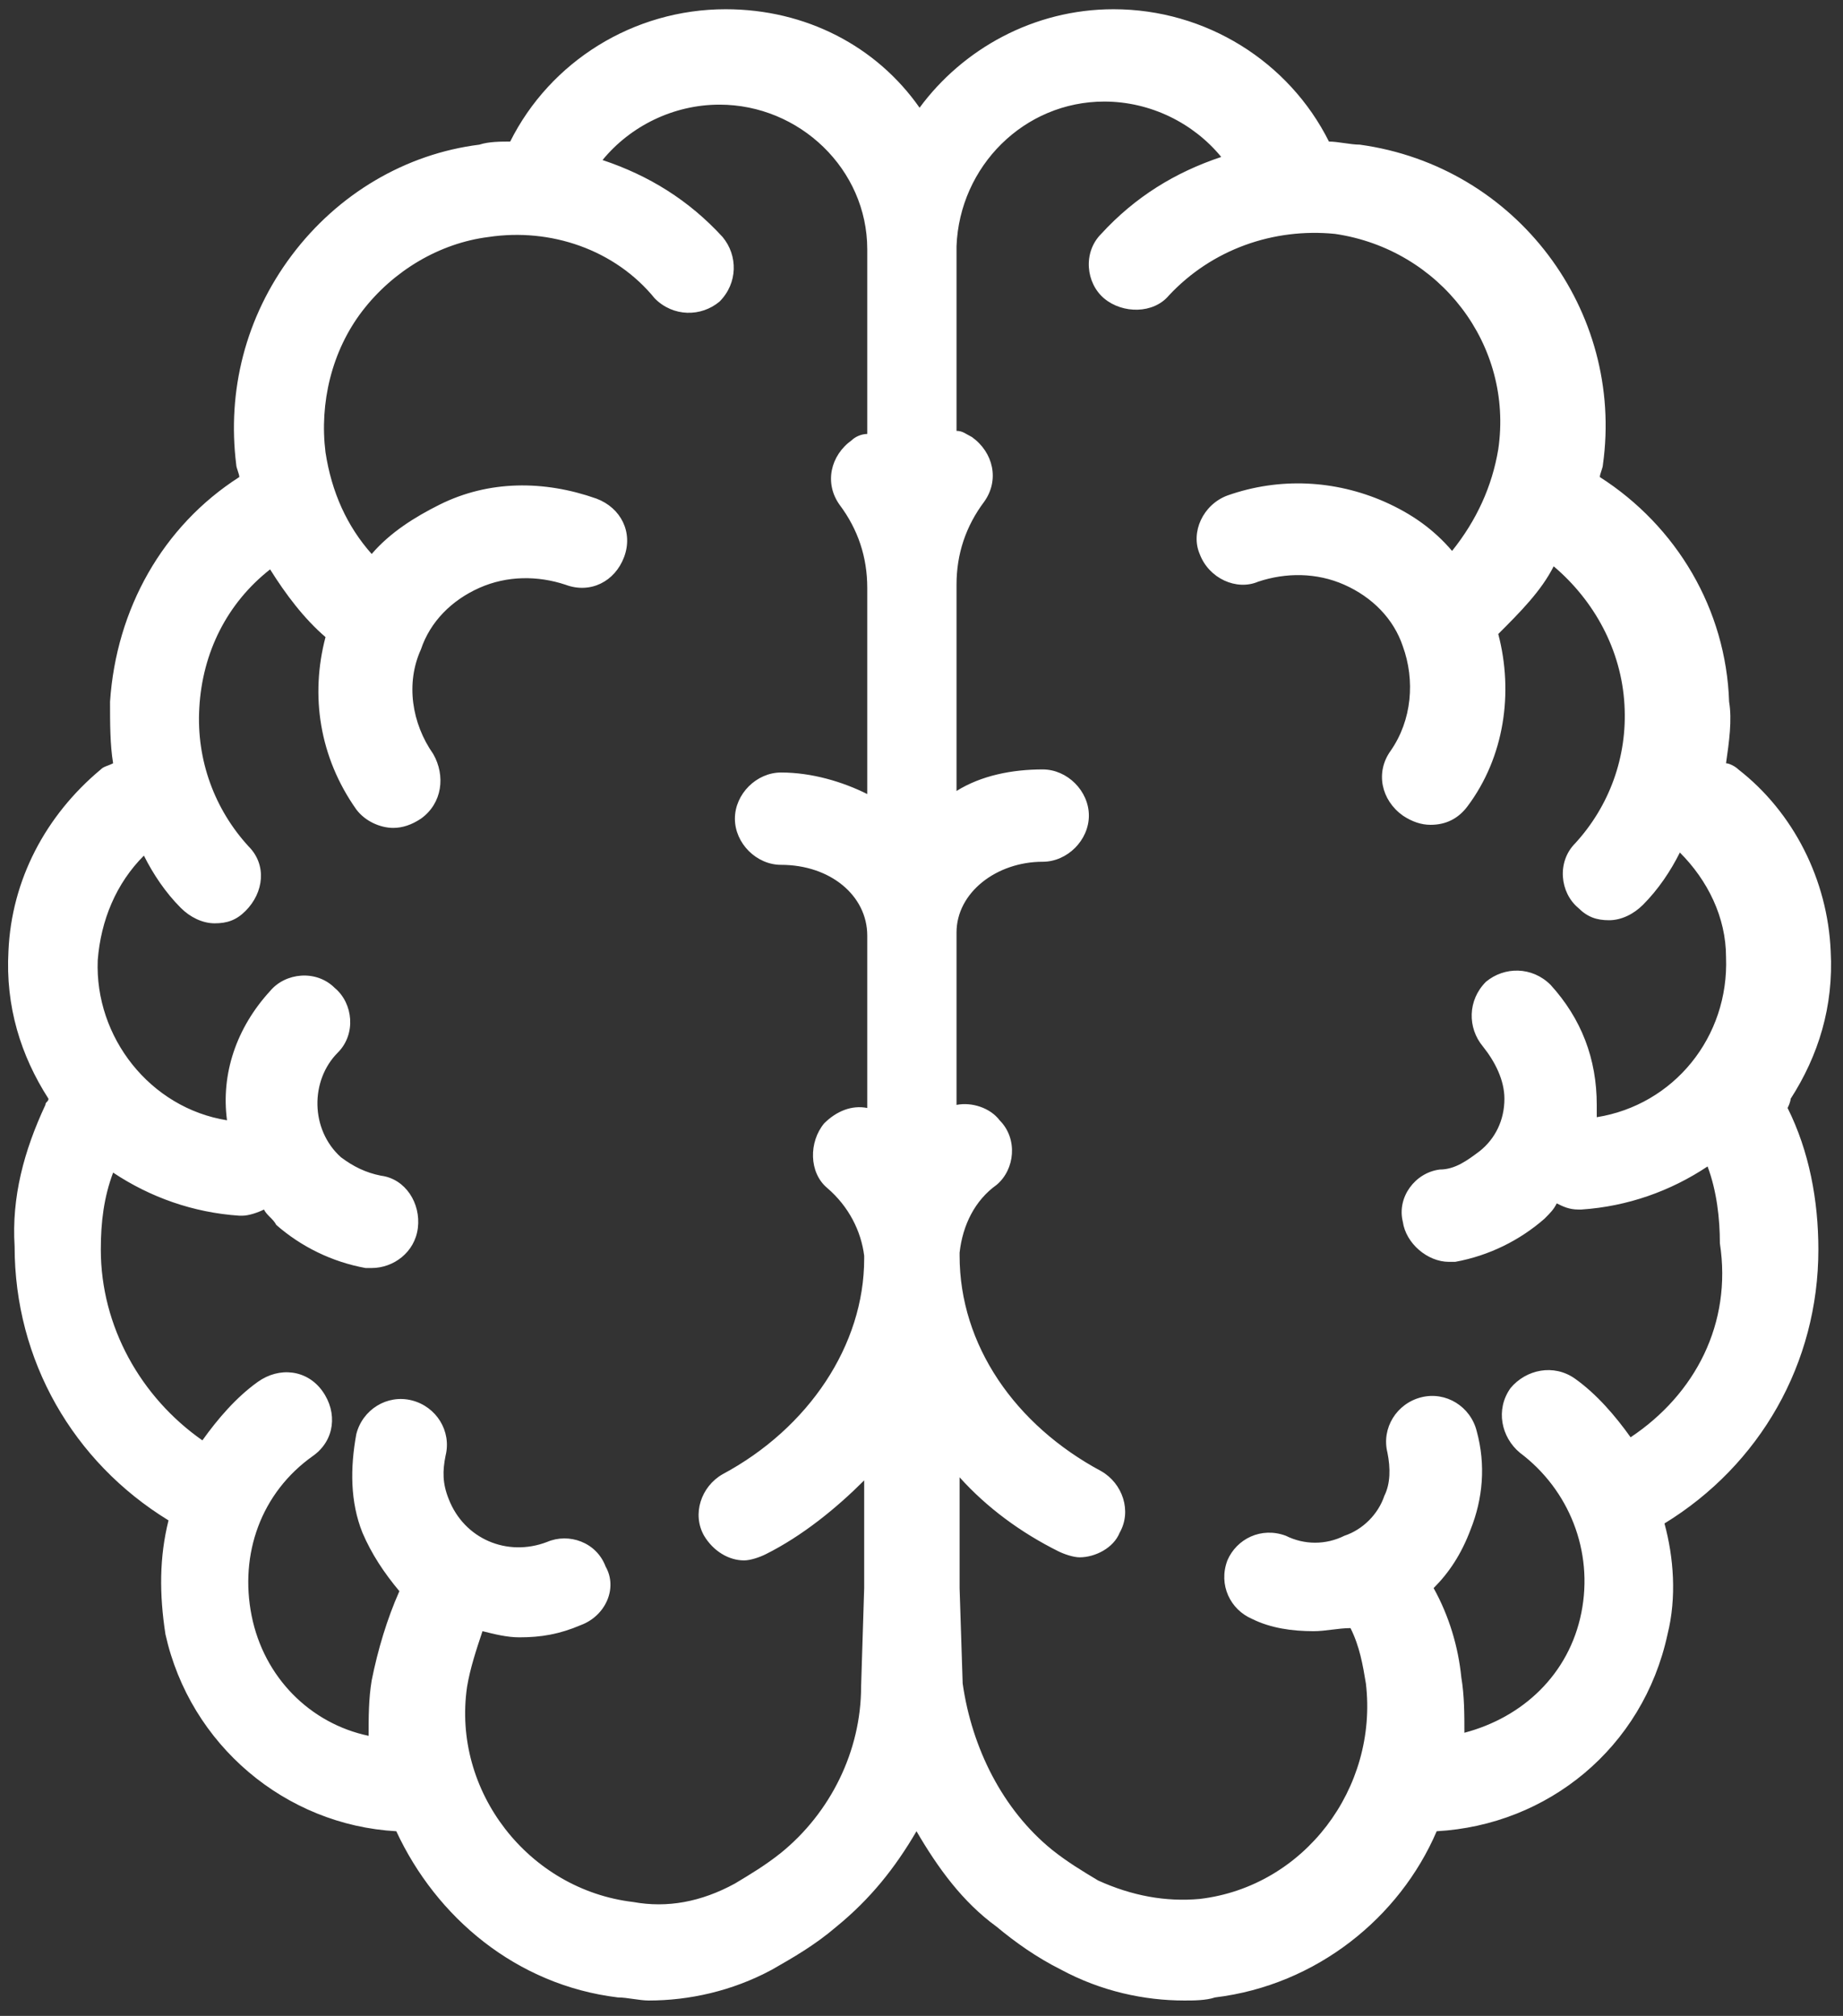
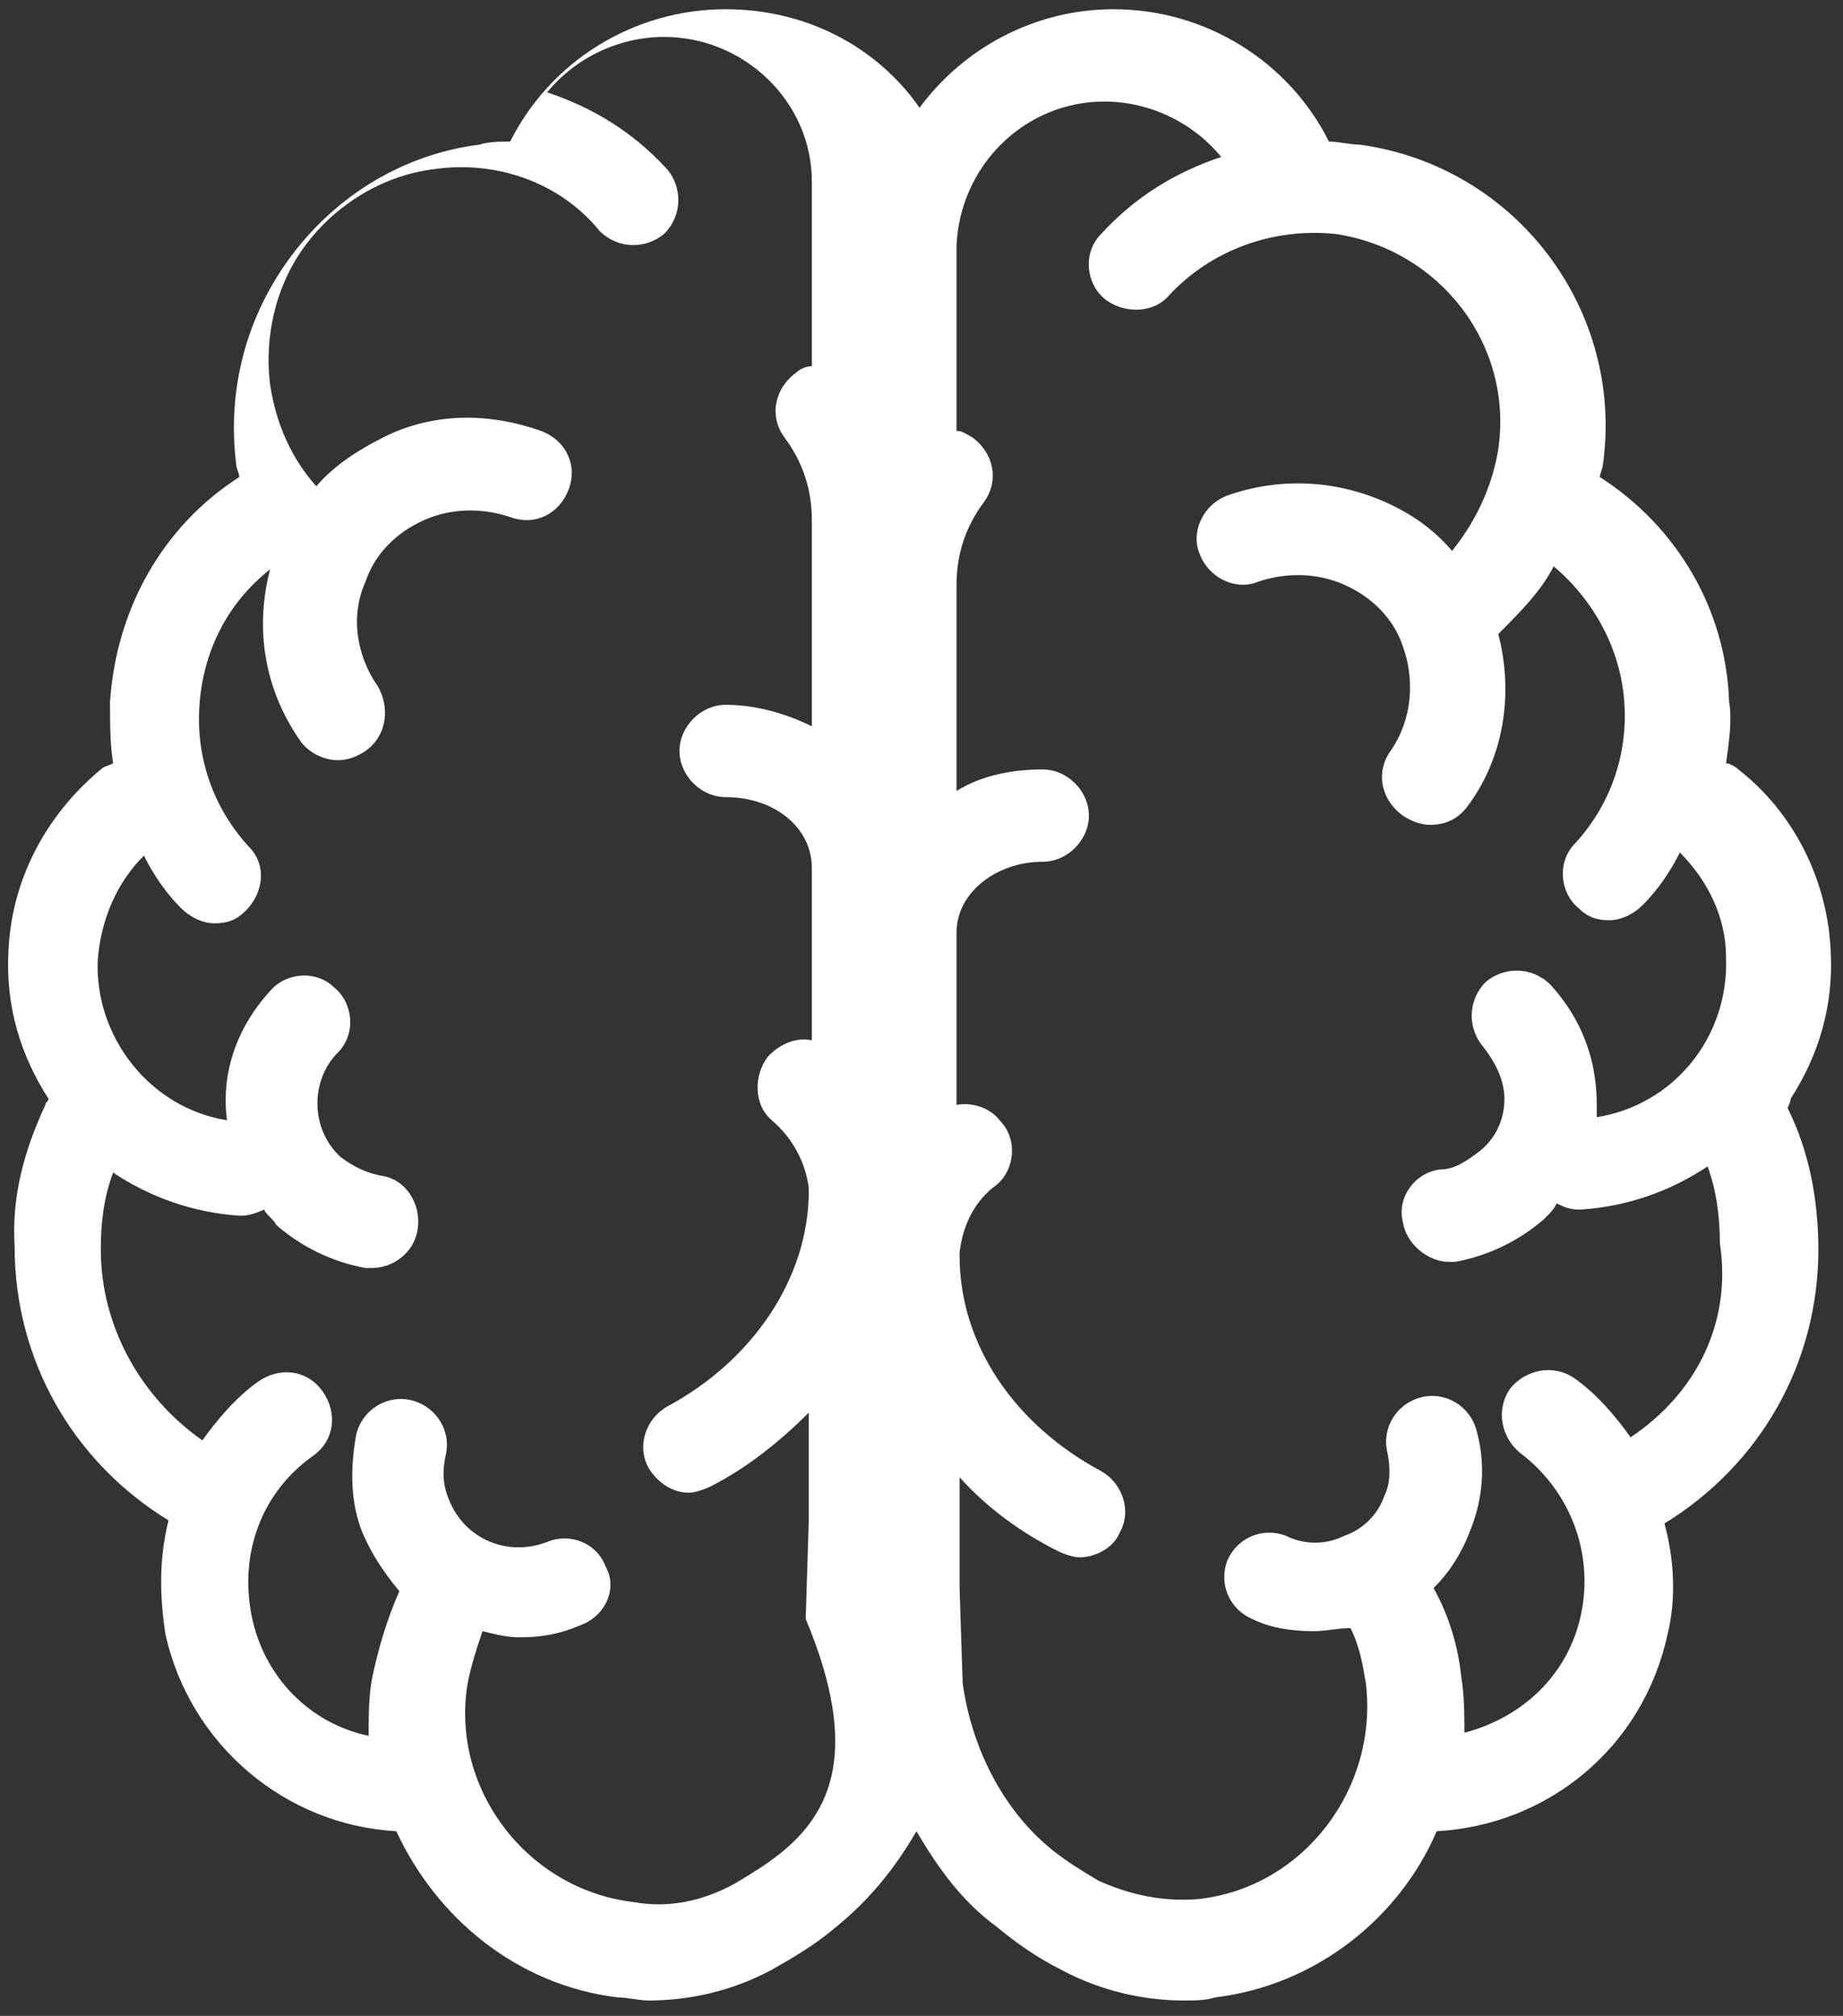
<svg xmlns="http://www.w3.org/2000/svg" version="1.1" id="Isolation_Mode" x="0px" y="0px" width="59.875px" height="65.5px" viewBox="-438.875 135.5 59.875 65.5" enable-background="new -438.875 135.5 59.875 65.5" xml:space="preserve">
  <rect x="-438.875" y="135.5" width="59.875" height="65.5" fill="#333333" stroke="none" />
-   <path fill="#FFFFFF" d="M-380.7,171.2c0.9-1.4,1.4-3,1.3-4.8c-0.1-2.3-1.2-4.5-3-5.9c-0.1-0.1-0.3-0.2-0.4-0.2  c0.1-0.7,0.2-1.4,0.1-2c-0.1-3-1.7-5.7-4.2-7.3c0-0.1,0.1-0.3,0.1-0.4c0.7-5-2.8-9.7-7.9-10.4c-0.3,0-0.7-0.1-1-0.1  c-1.3-2.6-4-4.3-7-4.3c-2.6,0-4.9,1.3-6.3,3.2c-1.4-2-3.7-3.2-6.3-3.2c-3,0-5.7,1.7-7,4.3c-0.3,0-0.7,0-1,0.1  c-2.4,0.3-4.6,1.6-6.1,3.6s-2.1,4.4-1.8,6.8c0,0.1,0.1,0.3,0.1,0.4c-2.5,1.6-4,4.3-4.2,7.3c0,0.7,0,1.4,0.1,2  c-0.2,0.1-0.3,0.1-0.4,0.2c-1.8,1.5-2.9,3.6-3,5.9c-0.1,1.8,0.4,3.4,1.3,4.8c0,0.1-0.1,0.1-0.1,0.2c-0.7,1.5-1.1,3-1,4.6  c0,3.7,1.9,7,5,8.9c-0.3,1.2-0.3,2.4-0.1,3.7c0.8,3.6,3.9,6.2,7.5,6.4c1.3,2.8,3.9,5,7.2,5.4c0.3,0,0.7,0.1,1,0.1c1.3,0,2.7-0.3,4-1  c0.7-0.4,1.4-0.8,2.1-1.4c1.1-0.9,1.9-1.9,2.6-3.1c0.7,1.2,1.5,2.3,2.6,3.1c0.6,0.5,1.3,1,2.1,1.4c1.3,0.7,2.7,1,4,1  c0.3,0,0.7,0,1-0.1c3.3-0.4,6-2.6,7.2-5.4c3.6-0.2,6.7-2.7,7.5-6.4c0.3-1.2,0.2-2.5-0.1-3.6c3.1-1.9,5-5.2,5-8.9  c0-1.6-0.3-3.2-1-4.6C-380.7,171.3-380.7,171.2-380.7,171.2z M-413.5,195.7c-0.5,0.4-1,0.7-1.5,1c-1.1,0.6-2.2,0.8-3.3,0.6  c-3.4-0.4-5.9-3.6-5.4-7c0.1-0.6,0.3-1.2,0.5-1.8c0.4,0.1,0.8,0.2,1.2,0.2c0.7,0,1.3-0.1,2-0.4c0.8-0.3,1.2-1.2,0.8-1.9  c-0.3-0.8-1.2-1.1-1.9-0.8c-1.3,0.5-2.7-0.1-3.2-1.4c-0.2-0.5-0.2-0.9-0.1-1.4c0.2-0.8-0.3-1.6-1.1-1.8s-1.6,0.3-1.8,1.1  c-0.2,1.1-0.2,2.2,0.2,3.2c0.3,0.7,0.7,1.3,1.2,1.9c-0.4,0.9-0.7,1.9-0.9,2.9c-0.1,0.6-0.1,1.2-0.1,1.8c-1.9-0.4-3.4-1.9-3.8-3.9  c-0.4-2,0.3-4,2-5.2c0.7-0.5,0.8-1.4,0.3-2.1s-1.4-0.8-2.1-0.3s-1.3,1.2-1.8,1.9c-2-1.4-3.3-3.7-3.3-6.2c0-0.9,0.1-1.7,0.4-2.5  c1.2,0.8,2.6,1.3,4.1,1.4c0,0,0,0,0.1,0c0.2,0,0.5-0.1,0.7-0.2c0.1,0.2,0.3,0.3,0.4,0.5c0.8,0.7,1.8,1.2,2.9,1.4c0.1,0,0.2,0,0.2,0  c0.7,0,1.4-0.5,1.5-1.3c0.1-0.8-0.4-1.6-1.2-1.7c-0.5-0.1-0.9-0.3-1.3-0.6c-1-0.9-1-2.5-0.1-3.4c0.6-0.6,0.5-1.6-0.1-2.1  c-0.6-0.6-1.6-0.5-2.1,0.1c-1.1,1.2-1.6,2.7-1.4,4.2c-2.5-0.4-4.3-2.7-4.2-5.2c0.1-1.3,0.6-2.5,1.5-3.4c0.3,0.6,0.7,1.2,1.2,1.7  c0.3,0.3,0.7,0.5,1.1,0.5s0.7-0.1,1-0.4c0.6-0.6,0.7-1.5,0.1-2.1c-1.1-1.2-1.7-2.8-1.6-4.5c0.1-1.8,0.9-3.4,2.3-4.5  c0.5,0.8,1.1,1.6,1.8,2.2c-0.5,1.9-0.2,3.9,1,5.6c0.3,0.4,0.8,0.6,1.2,0.6c0.3,0,0.6-0.1,0.9-0.3c0.7-0.5,0.8-1.4,0.4-2.1  c-0.7-1-0.9-2.3-0.4-3.4c0.3-0.9,1-1.6,1.9-2c0.9-0.4,1.9-0.4,2.8-0.1c0.8,0.3,1.6-0.1,1.9-0.9c0.3-0.8-0.1-1.6-0.9-1.9  c-1.7-0.6-3.5-0.6-5.1,0.2c-0.8,0.4-1.6,0.9-2.2,1.6c-0.8-0.9-1.3-2-1.5-3.3c-0.2-1.6,0.2-3.3,1.2-4.6s2.5-2.2,4.1-2.4  c2-0.3,4.1,0.4,5.4,2c0.6,0.6,1.5,0.6,2.1,0.1c0.6-0.6,0.6-1.5,0.1-2.1c-1.1-1.2-2.4-2-3.9-2.5c0.9-1.1,2.3-1.8,3.8-1.8  c2.6,0,4.8,2.1,4.8,4.7v0.1v5.9c-0.2,0-0.4,0.1-0.5,0.2c-0.7,0.5-0.9,1.4-0.4,2.1c0.6,0.8,0.9,1.7,0.9,2.7v0.2v6.5  c-0.8-0.4-1.8-0.7-2.8-0.7c-0.8,0-1.5,0.7-1.5,1.5s0.7,1.5,1.5,1.5c1.6,0,2.8,1,2.8,2.3v5.6c-0.5-0.1-1,0.1-1.4,0.5  c-0.5,0.6-0.5,1.6,0.1,2.1c0.7,0.6,1.1,1.4,1.2,2.2v0.1c0,2.8-1.8,5.5-4.6,7c-0.7,0.4-1,1.3-0.6,2c0.3,0.5,0.8,0.8,1.3,0.8  c0.2,0,0.5-0.1,0.7-0.2c1.2-0.6,2.3-1.5,3.2-2.4v3.5l-0.1,3.2C-410.9,192.4-411.9,194.4-413.5,195.7z M-385.9,182.2  c-0.5-0.7-1.1-1.4-1.8-1.9c-0.7-0.5-1.6-0.3-2.1,0.3c-0.5,0.7-0.3,1.6,0.3,2.1c1.6,1.2,2.4,3.2,2,5.2s-1.9,3.4-3.8,3.9  c0-0.6,0-1.2-0.1-1.8c-0.1-1-0.4-2-0.9-2.9c0.5-0.5,0.9-1.1,1.2-1.9c0.4-1,0.5-2.1,0.2-3.2c-0.2-0.8-1-1.3-1.8-1.1  c-0.8,0.2-1.3,1-1.1,1.8c0.1,0.5,0.1,1-0.1,1.4c-0.2,0.6-0.7,1.1-1.3,1.3c-0.6,0.3-1.3,0.3-1.9,0c-0.8-0.3-1.6,0.1-1.9,0.8  c-0.3,0.8,0.1,1.6,0.8,1.9c0.6,0.3,1.3,0.4,2,0.4c0.4,0,0.8-0.1,1.2-0.1c0.3,0.6,0.4,1.2,0.5,1.8c0.4,3.4-2,6.6-5.4,7  c-1.1,0.1-2.2-0.1-3.3-0.6c-0.5-0.3-1-0.6-1.5-1c-1.6-1.3-2.6-3.3-2.9-5.4l-0.1-3.1v-3.6c0.9,1,2,1.8,3.2,2.4  c0.2,0.1,0.5,0.2,0.7,0.2c0.5,0,1.1-0.3,1.3-0.8c0.4-0.7,0.1-1.6-0.6-2c-2.8-1.5-4.6-4.1-4.6-7v-0.1c0.1-0.9,0.5-1.7,1.2-2.2  c0.6-0.5,0.7-1.5,0.1-2.1c-0.3-0.4-0.9-0.6-1.4-0.5v-5.6c0-1.3,1.3-2.3,2.8-2.3c0.8,0,1.5-0.7,1.5-1.5c0-0.8-0.7-1.5-1.5-1.5  c-1,0-2,0.2-2.8,0.7v-6.5v-0.2c0-1,0.3-1.9,0.9-2.7c0.5-0.7,0.3-1.6-0.4-2.1c-0.2-0.1-0.3-0.2-0.5-0.2v-5.9v-0.1  c0.1-2.6,2.2-4.7,4.8-4.7c1.5,0,2.9,0.7,3.8,1.8c-1.5,0.5-2.8,1.3-3.9,2.5c-0.6,0.6-0.5,1.6,0.1,2.1s1.6,0.5,2.1-0.1  c1.4-1.5,3.4-2.2,5.4-2c3.4,0.5,5.8,3.6,5.3,7c-0.2,1.2-0.7,2.3-1.5,3.3c-0.6-0.7-1.3-1.2-2.2-1.6c-1.6-0.7-3.4-0.8-5.1-0.2  c-0.8,0.3-1.2,1.2-0.9,1.9c0.3,0.8,1.2,1.2,1.9,0.9c0.9-0.3,1.9-0.3,2.8,0.1c0.9,0.4,1.6,1.1,1.9,2c0.4,1.1,0.3,2.4-0.4,3.4  c-0.5,0.7-0.3,1.6,0.4,2.1c0.3,0.2,0.6,0.3,0.9,0.3c0.5,0,0.9-0.2,1.2-0.6c1.2-1.6,1.5-3.7,1-5.6c0.7-0.7,1.4-1.4,1.8-2.2  c1.3,1.1,2.2,2.7,2.3,4.5c0.1,1.7-0.5,3.3-1.6,4.5c-0.6,0.6-0.5,1.6,0.1,2.1c0.3,0.3,0.6,0.4,1,0.4c0.4,0,0.8-0.2,1.1-0.5  c0.5-0.5,0.9-1.1,1.2-1.7c0.9,0.9,1.5,2.1,1.5,3.4c0.1,2.6-1.7,4.8-4.2,5.2c0-0.1,0-0.2,0-0.4c0-1.5-0.5-2.8-1.5-3.9  c-0.6-0.6-1.5-0.6-2.1-0.1c-0.6,0.6-0.6,1.5-0.1,2.1c0.4,0.5,0.7,1.1,0.7,1.7c0,0.7-0.3,1.3-0.8,1.7c-0.4,0.3-0.8,0.6-1.3,0.6  c-0.8,0.1-1.4,0.9-1.2,1.7c0.1,0.7,0.8,1.3,1.5,1.3c0.1,0,0.2,0,0.2,0c1.1-0.2,2.1-0.7,2.9-1.4c0.2-0.2,0.3-0.3,0.4-0.5  c0.2,0.1,0.4,0.2,0.7,0.2c0,0,0,0,0.1,0c1.5-0.1,2.9-0.6,4.1-1.4c0.3,0.8,0.4,1.7,0.4,2.5C-382.6,178.5-383.8,180.8-385.9,182.2z" />
+   <path fill="#FFFFFF" d="M-380.7,171.2c0.9-1.4,1.4-3,1.3-4.8c-0.1-2.3-1.2-4.5-3-5.9c-0.1-0.1-0.3-0.2-0.4-0.2  c0.1-0.7,0.2-1.4,0.1-2c-0.1-3-1.7-5.7-4.2-7.3c0-0.1,0.1-0.3,0.1-0.4c0.7-5-2.8-9.7-7.9-10.4c-0.3,0-0.7-0.1-1-0.1  c-1.3-2.6-4-4.3-7-4.3c-2.6,0-4.9,1.3-6.3,3.2c-1.4-2-3.7-3.2-6.3-3.2c-3,0-5.7,1.7-7,4.3c-0.3,0-0.7,0-1,0.1  c-2.4,0.3-4.6,1.6-6.1,3.6s-2.1,4.4-1.8,6.8c0,0.1,0.1,0.3,0.1,0.4c-2.5,1.6-4,4.3-4.2,7.3c0,0.7,0,1.4,0.1,2  c-0.2,0.1-0.3,0.1-0.4,0.2c-1.8,1.5-2.9,3.6-3,5.9c-0.1,1.8,0.4,3.4,1.3,4.8c0,0.1-0.1,0.1-0.1,0.2c-0.7,1.5-1.1,3-1,4.6  c0,3.7,1.9,7,5,8.9c-0.3,1.2-0.3,2.4-0.1,3.7c0.8,3.6,3.9,6.2,7.5,6.4c1.3,2.8,3.9,5,7.2,5.4c0.3,0,0.7,0.1,1,0.1c1.3,0,2.7-0.3,4-1  c0.7-0.4,1.4-0.8,2.1-1.4c1.1-0.9,1.9-1.9,2.6-3.1c0.7,1.2,1.5,2.3,2.6,3.1c0.6,0.5,1.3,1,2.1,1.4c1.3,0.7,2.7,1,4,1  c0.3,0,0.7,0,1-0.1c3.3-0.4,6-2.6,7.2-5.4c3.6-0.2,6.7-2.7,7.5-6.4c0.3-1.2,0.2-2.5-0.1-3.6c3.1-1.9,5-5.2,5-8.9  c0-1.6-0.3-3.2-1-4.6C-380.7,171.3-380.7,171.2-380.7,171.2z M-413.5,195.7c-0.5,0.4-1,0.7-1.5,1c-1.1,0.6-2.2,0.8-3.3,0.6  c-3.4-0.4-5.9-3.6-5.4-7c0.1-0.6,0.3-1.2,0.5-1.8c0.4,0.1,0.8,0.2,1.2,0.2c0.7,0,1.3-0.1,2-0.4c0.8-0.3,1.2-1.2,0.8-1.9  c-0.3-0.8-1.2-1.1-1.9-0.8c-1.3,0.5-2.7-0.1-3.2-1.4c-0.2-0.5-0.2-0.9-0.1-1.4c0.2-0.8-0.3-1.6-1.1-1.8s-1.6,0.3-1.8,1.1  c-0.2,1.1-0.2,2.2,0.2,3.2c0.3,0.7,0.7,1.3,1.2,1.9c-0.4,0.9-0.7,1.9-0.9,2.9c-0.1,0.6-0.1,1.2-0.1,1.8c-1.9-0.4-3.4-1.9-3.8-3.9  c-0.4-2,0.3-4,2-5.2c0.7-0.5,0.8-1.4,0.3-2.1s-1.4-0.8-2.1-0.3s-1.3,1.2-1.8,1.9c-2-1.4-3.3-3.7-3.3-6.2c0-0.9,0.1-1.7,0.4-2.5  c1.2,0.8,2.6,1.3,4.1,1.4c0,0,0,0,0.1,0c0.2,0,0.5-0.1,0.7-0.2c0.1,0.2,0.3,0.3,0.4,0.5c0.8,0.7,1.8,1.2,2.9,1.4c0.1,0,0.2,0,0.2,0  c0.7,0,1.4-0.5,1.5-1.3c0.1-0.8-0.4-1.6-1.2-1.7c-0.5-0.1-0.9-0.3-1.3-0.6c-1-0.9-1-2.5-0.1-3.4c0.6-0.6,0.5-1.6-0.1-2.1  c-0.6-0.6-1.6-0.5-2.1,0.1c-1.1,1.2-1.6,2.7-1.4,4.2c-2.5-0.4-4.3-2.7-4.2-5.2c0.1-1.3,0.6-2.5,1.5-3.4c0.3,0.6,0.7,1.2,1.2,1.7  c0.3,0.3,0.7,0.5,1.1,0.5s0.7-0.1,1-0.4c0.6-0.6,0.7-1.5,0.1-2.1c-1.1-1.2-1.7-2.8-1.6-4.5c0.1-1.8,0.9-3.4,2.3-4.5  c-0.5,1.9-0.2,3.9,1,5.6c0.3,0.4,0.8,0.6,1.2,0.6c0.3,0,0.6-0.1,0.9-0.3c0.7-0.5,0.8-1.4,0.4-2.1  c-0.7-1-0.9-2.3-0.4-3.4c0.3-0.9,1-1.6,1.9-2c0.9-0.4,1.9-0.4,2.8-0.1c0.8,0.3,1.6-0.1,1.9-0.9c0.3-0.8-0.1-1.6-0.9-1.9  c-1.7-0.6-3.5-0.6-5.1,0.2c-0.8,0.4-1.6,0.9-2.2,1.6c-0.8-0.9-1.3-2-1.5-3.3c-0.2-1.6,0.2-3.3,1.2-4.6s2.5-2.2,4.1-2.4  c2-0.3,4.1,0.4,5.4,2c0.6,0.6,1.5,0.6,2.1,0.1c0.6-0.6,0.6-1.5,0.1-2.1c-1.1-1.2-2.4-2-3.9-2.5c0.9-1.1,2.3-1.8,3.8-1.8  c2.6,0,4.8,2.1,4.8,4.7v0.1v5.9c-0.2,0-0.4,0.1-0.5,0.2c-0.7,0.5-0.9,1.4-0.4,2.1c0.6,0.8,0.9,1.7,0.9,2.7v0.2v6.5  c-0.8-0.4-1.8-0.7-2.8-0.7c-0.8,0-1.5,0.7-1.5,1.5s0.7,1.5,1.5,1.5c1.6,0,2.8,1,2.8,2.3v5.6c-0.5-0.1-1,0.1-1.4,0.5  c-0.5,0.6-0.5,1.6,0.1,2.1c0.7,0.6,1.1,1.4,1.2,2.2v0.1c0,2.8-1.8,5.5-4.6,7c-0.7,0.4-1,1.3-0.6,2c0.3,0.5,0.8,0.8,1.3,0.8  c0.2,0,0.5-0.1,0.7-0.2c1.2-0.6,2.3-1.5,3.2-2.4v3.5l-0.1,3.2C-410.9,192.4-411.9,194.4-413.5,195.7z M-385.9,182.2  c-0.5-0.7-1.1-1.4-1.8-1.9c-0.7-0.5-1.6-0.3-2.1,0.3c-0.5,0.7-0.3,1.6,0.3,2.1c1.6,1.2,2.4,3.2,2,5.2s-1.9,3.4-3.8,3.9  c0-0.6,0-1.2-0.1-1.8c-0.1-1-0.4-2-0.9-2.9c0.5-0.5,0.9-1.1,1.2-1.9c0.4-1,0.5-2.1,0.2-3.2c-0.2-0.8-1-1.3-1.8-1.1  c-0.8,0.2-1.3,1-1.1,1.8c0.1,0.5,0.1,1-0.1,1.4c-0.2,0.6-0.7,1.1-1.3,1.3c-0.6,0.3-1.3,0.3-1.9,0c-0.8-0.3-1.6,0.1-1.9,0.8  c-0.3,0.8,0.1,1.6,0.8,1.9c0.6,0.3,1.3,0.4,2,0.4c0.4,0,0.8-0.1,1.2-0.1c0.3,0.6,0.4,1.2,0.5,1.8c0.4,3.4-2,6.6-5.4,7  c-1.1,0.1-2.2-0.1-3.3-0.6c-0.5-0.3-1-0.6-1.5-1c-1.6-1.3-2.6-3.3-2.9-5.4l-0.1-3.1v-3.6c0.9,1,2,1.8,3.2,2.4  c0.2,0.1,0.5,0.2,0.7,0.2c0.5,0,1.1-0.3,1.3-0.8c0.4-0.7,0.1-1.6-0.6-2c-2.8-1.5-4.6-4.1-4.6-7v-0.1c0.1-0.9,0.5-1.7,1.2-2.2  c0.6-0.5,0.7-1.5,0.1-2.1c-0.3-0.4-0.9-0.6-1.4-0.5v-5.6c0-1.3,1.3-2.3,2.8-2.3c0.8,0,1.5-0.7,1.5-1.5c0-0.8-0.7-1.5-1.5-1.5  c-1,0-2,0.2-2.8,0.7v-6.5v-0.2c0-1,0.3-1.9,0.9-2.7c0.5-0.7,0.3-1.6-0.4-2.1c-0.2-0.1-0.3-0.2-0.5-0.2v-5.9v-0.1  c0.1-2.6,2.2-4.7,4.8-4.7c1.5,0,2.9,0.7,3.8,1.8c-1.5,0.5-2.8,1.3-3.9,2.5c-0.6,0.6-0.5,1.6,0.1,2.1s1.6,0.5,2.1-0.1  c1.4-1.5,3.4-2.2,5.4-2c3.4,0.5,5.8,3.6,5.3,7c-0.2,1.2-0.7,2.3-1.5,3.3c-0.6-0.7-1.3-1.2-2.2-1.6c-1.6-0.7-3.4-0.8-5.1-0.2  c-0.8,0.3-1.2,1.2-0.9,1.9c0.3,0.8,1.2,1.2,1.9,0.9c0.9-0.3,1.9-0.3,2.8,0.1c0.9,0.4,1.6,1.1,1.9,2c0.4,1.1,0.3,2.4-0.4,3.4  c-0.5,0.7-0.3,1.6,0.4,2.1c0.3,0.2,0.6,0.3,0.9,0.3c0.5,0,0.9-0.2,1.2-0.6c1.2-1.6,1.5-3.7,1-5.6c0.7-0.7,1.4-1.4,1.8-2.2  c1.3,1.1,2.2,2.7,2.3,4.5c0.1,1.7-0.5,3.3-1.6,4.5c-0.6,0.6-0.5,1.6,0.1,2.1c0.3,0.3,0.6,0.4,1,0.4c0.4,0,0.8-0.2,1.1-0.5  c0.5-0.5,0.9-1.1,1.2-1.7c0.9,0.9,1.5,2.1,1.5,3.4c0.1,2.6-1.7,4.8-4.2,5.2c0-0.1,0-0.2,0-0.4c0-1.5-0.5-2.8-1.5-3.9  c-0.6-0.6-1.5-0.6-2.1-0.1c-0.6,0.6-0.6,1.5-0.1,2.1c0.4,0.5,0.7,1.1,0.7,1.7c0,0.7-0.3,1.3-0.8,1.7c-0.4,0.3-0.8,0.6-1.3,0.6  c-0.8,0.1-1.4,0.9-1.2,1.7c0.1,0.7,0.8,1.3,1.5,1.3c0.1,0,0.2,0,0.2,0c1.1-0.2,2.1-0.7,2.9-1.4c0.2-0.2,0.3-0.3,0.4-0.5  c0.2,0.1,0.4,0.2,0.7,0.2c0,0,0,0,0.1,0c1.5-0.1,2.9-0.6,4.1-1.4c0.3,0.8,0.4,1.7,0.4,2.5C-382.6,178.5-383.8,180.8-385.9,182.2z" />
</svg>